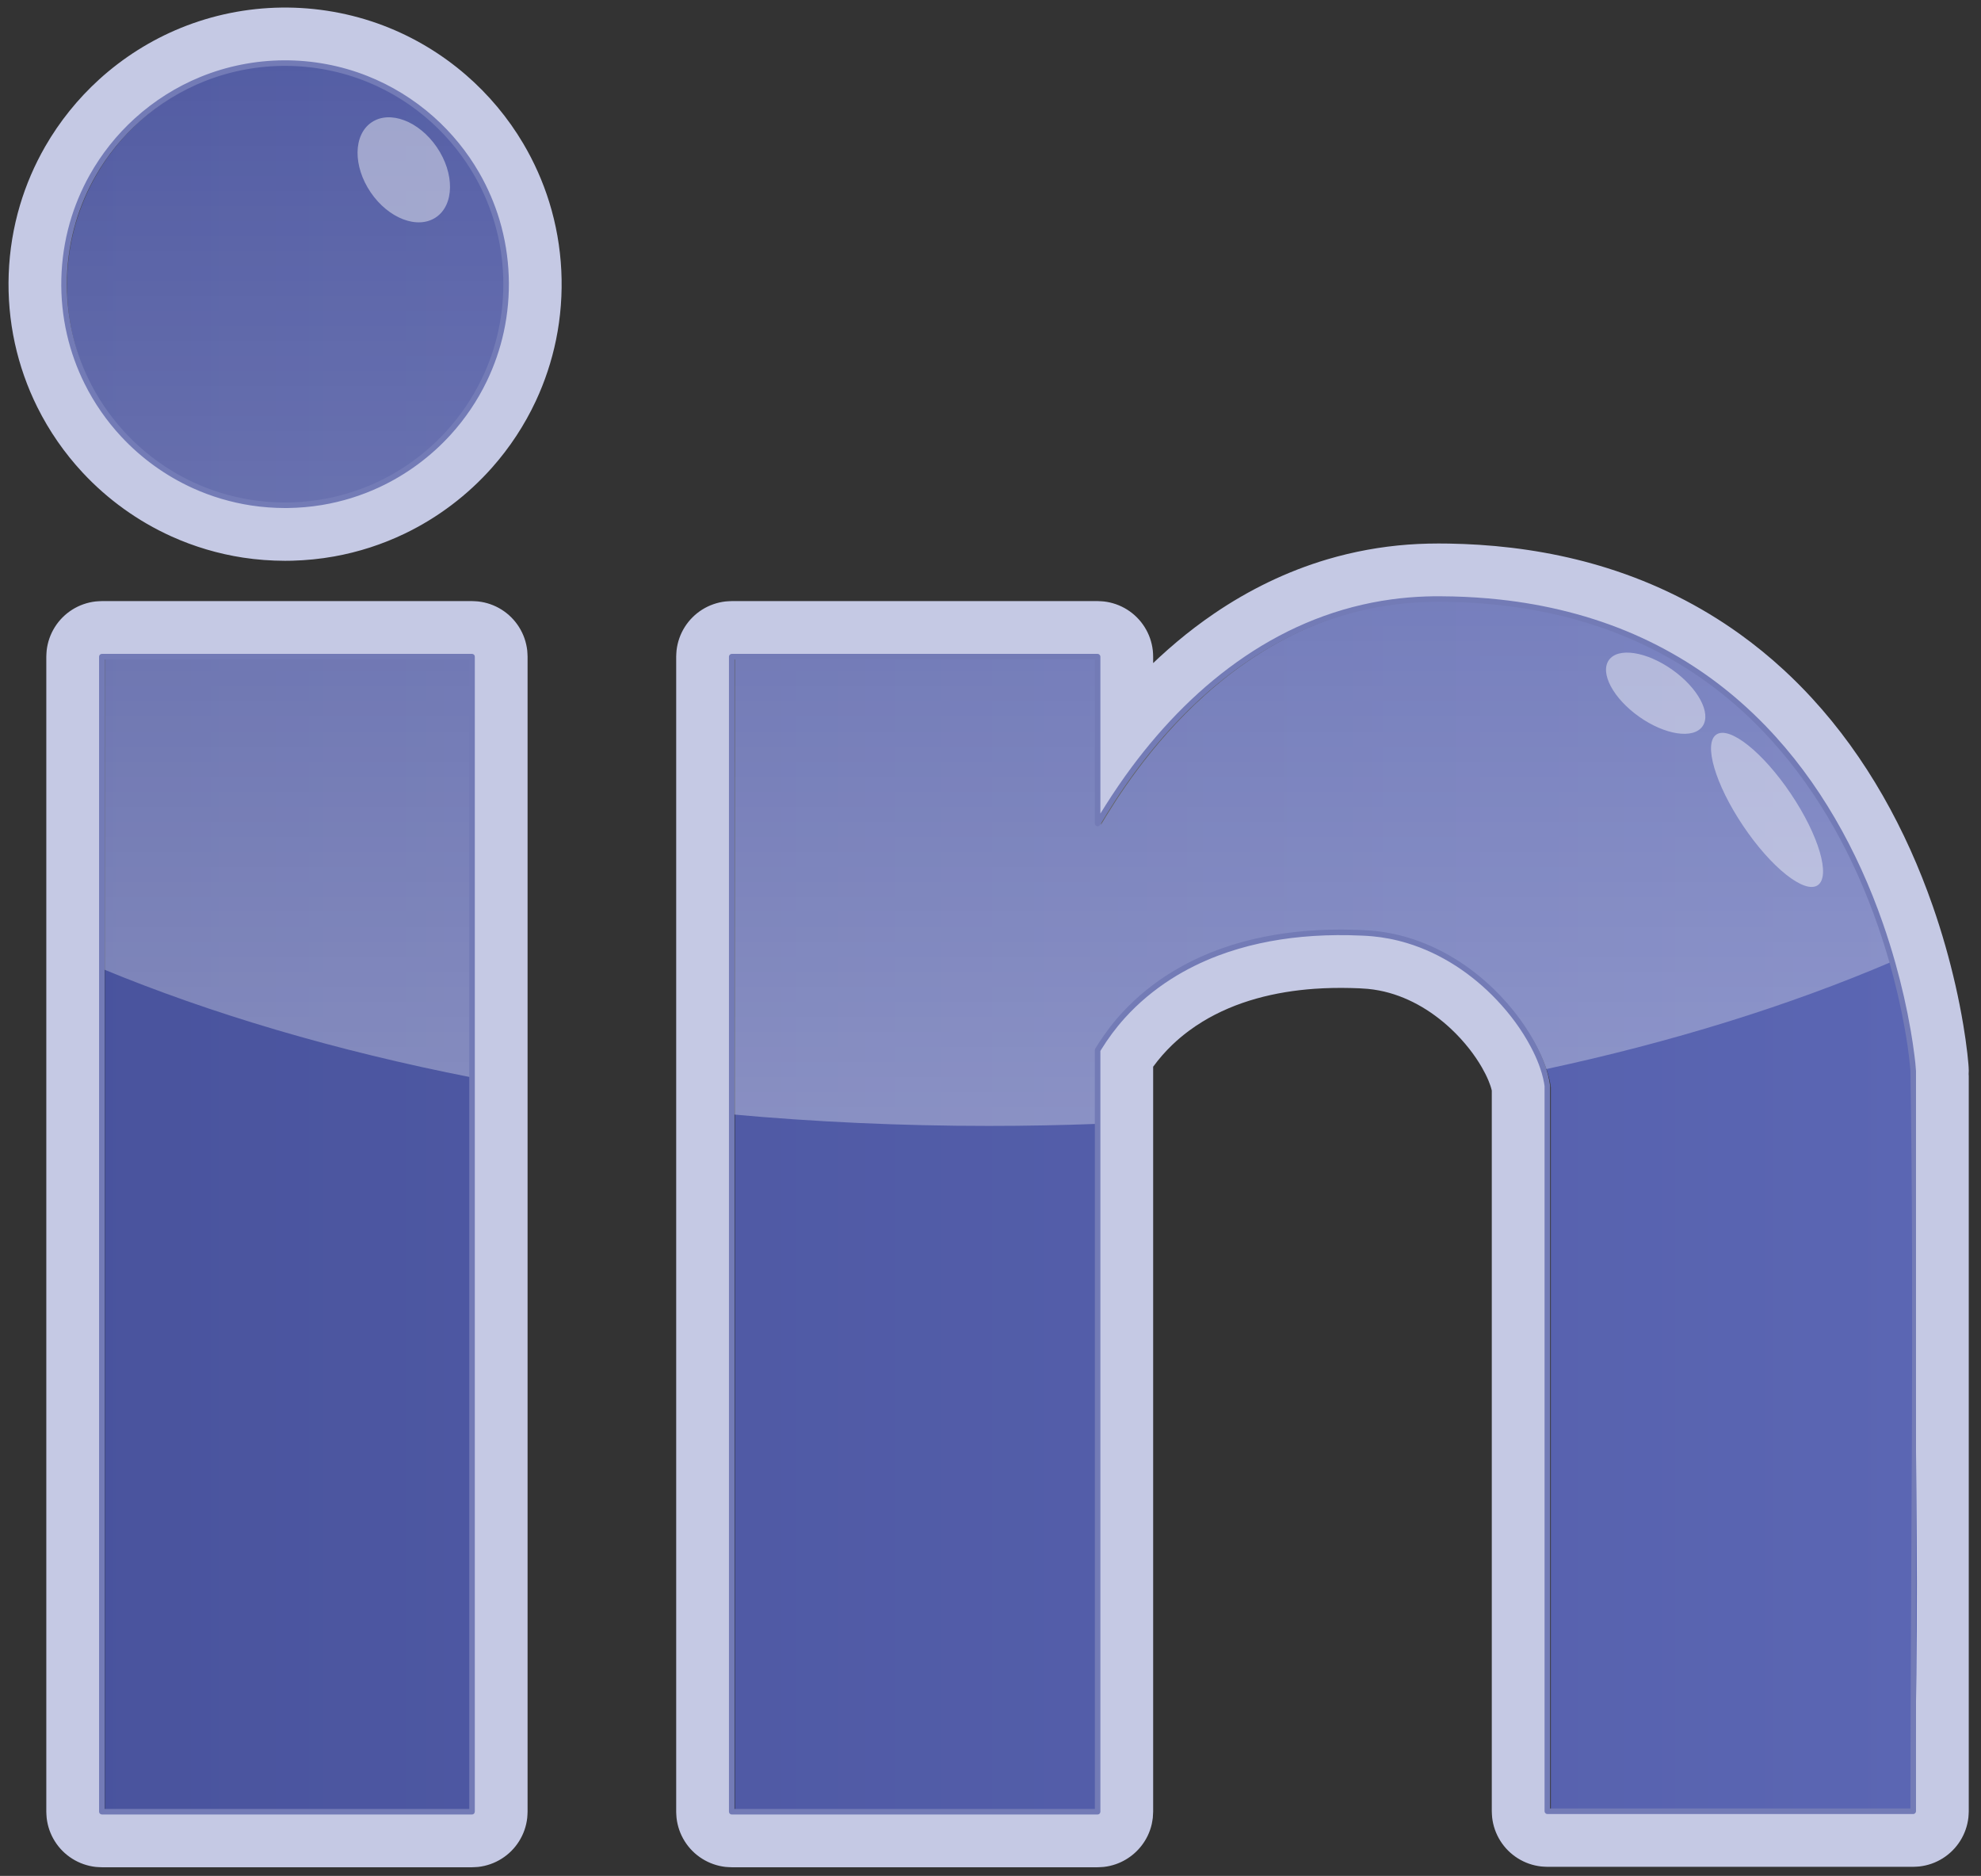
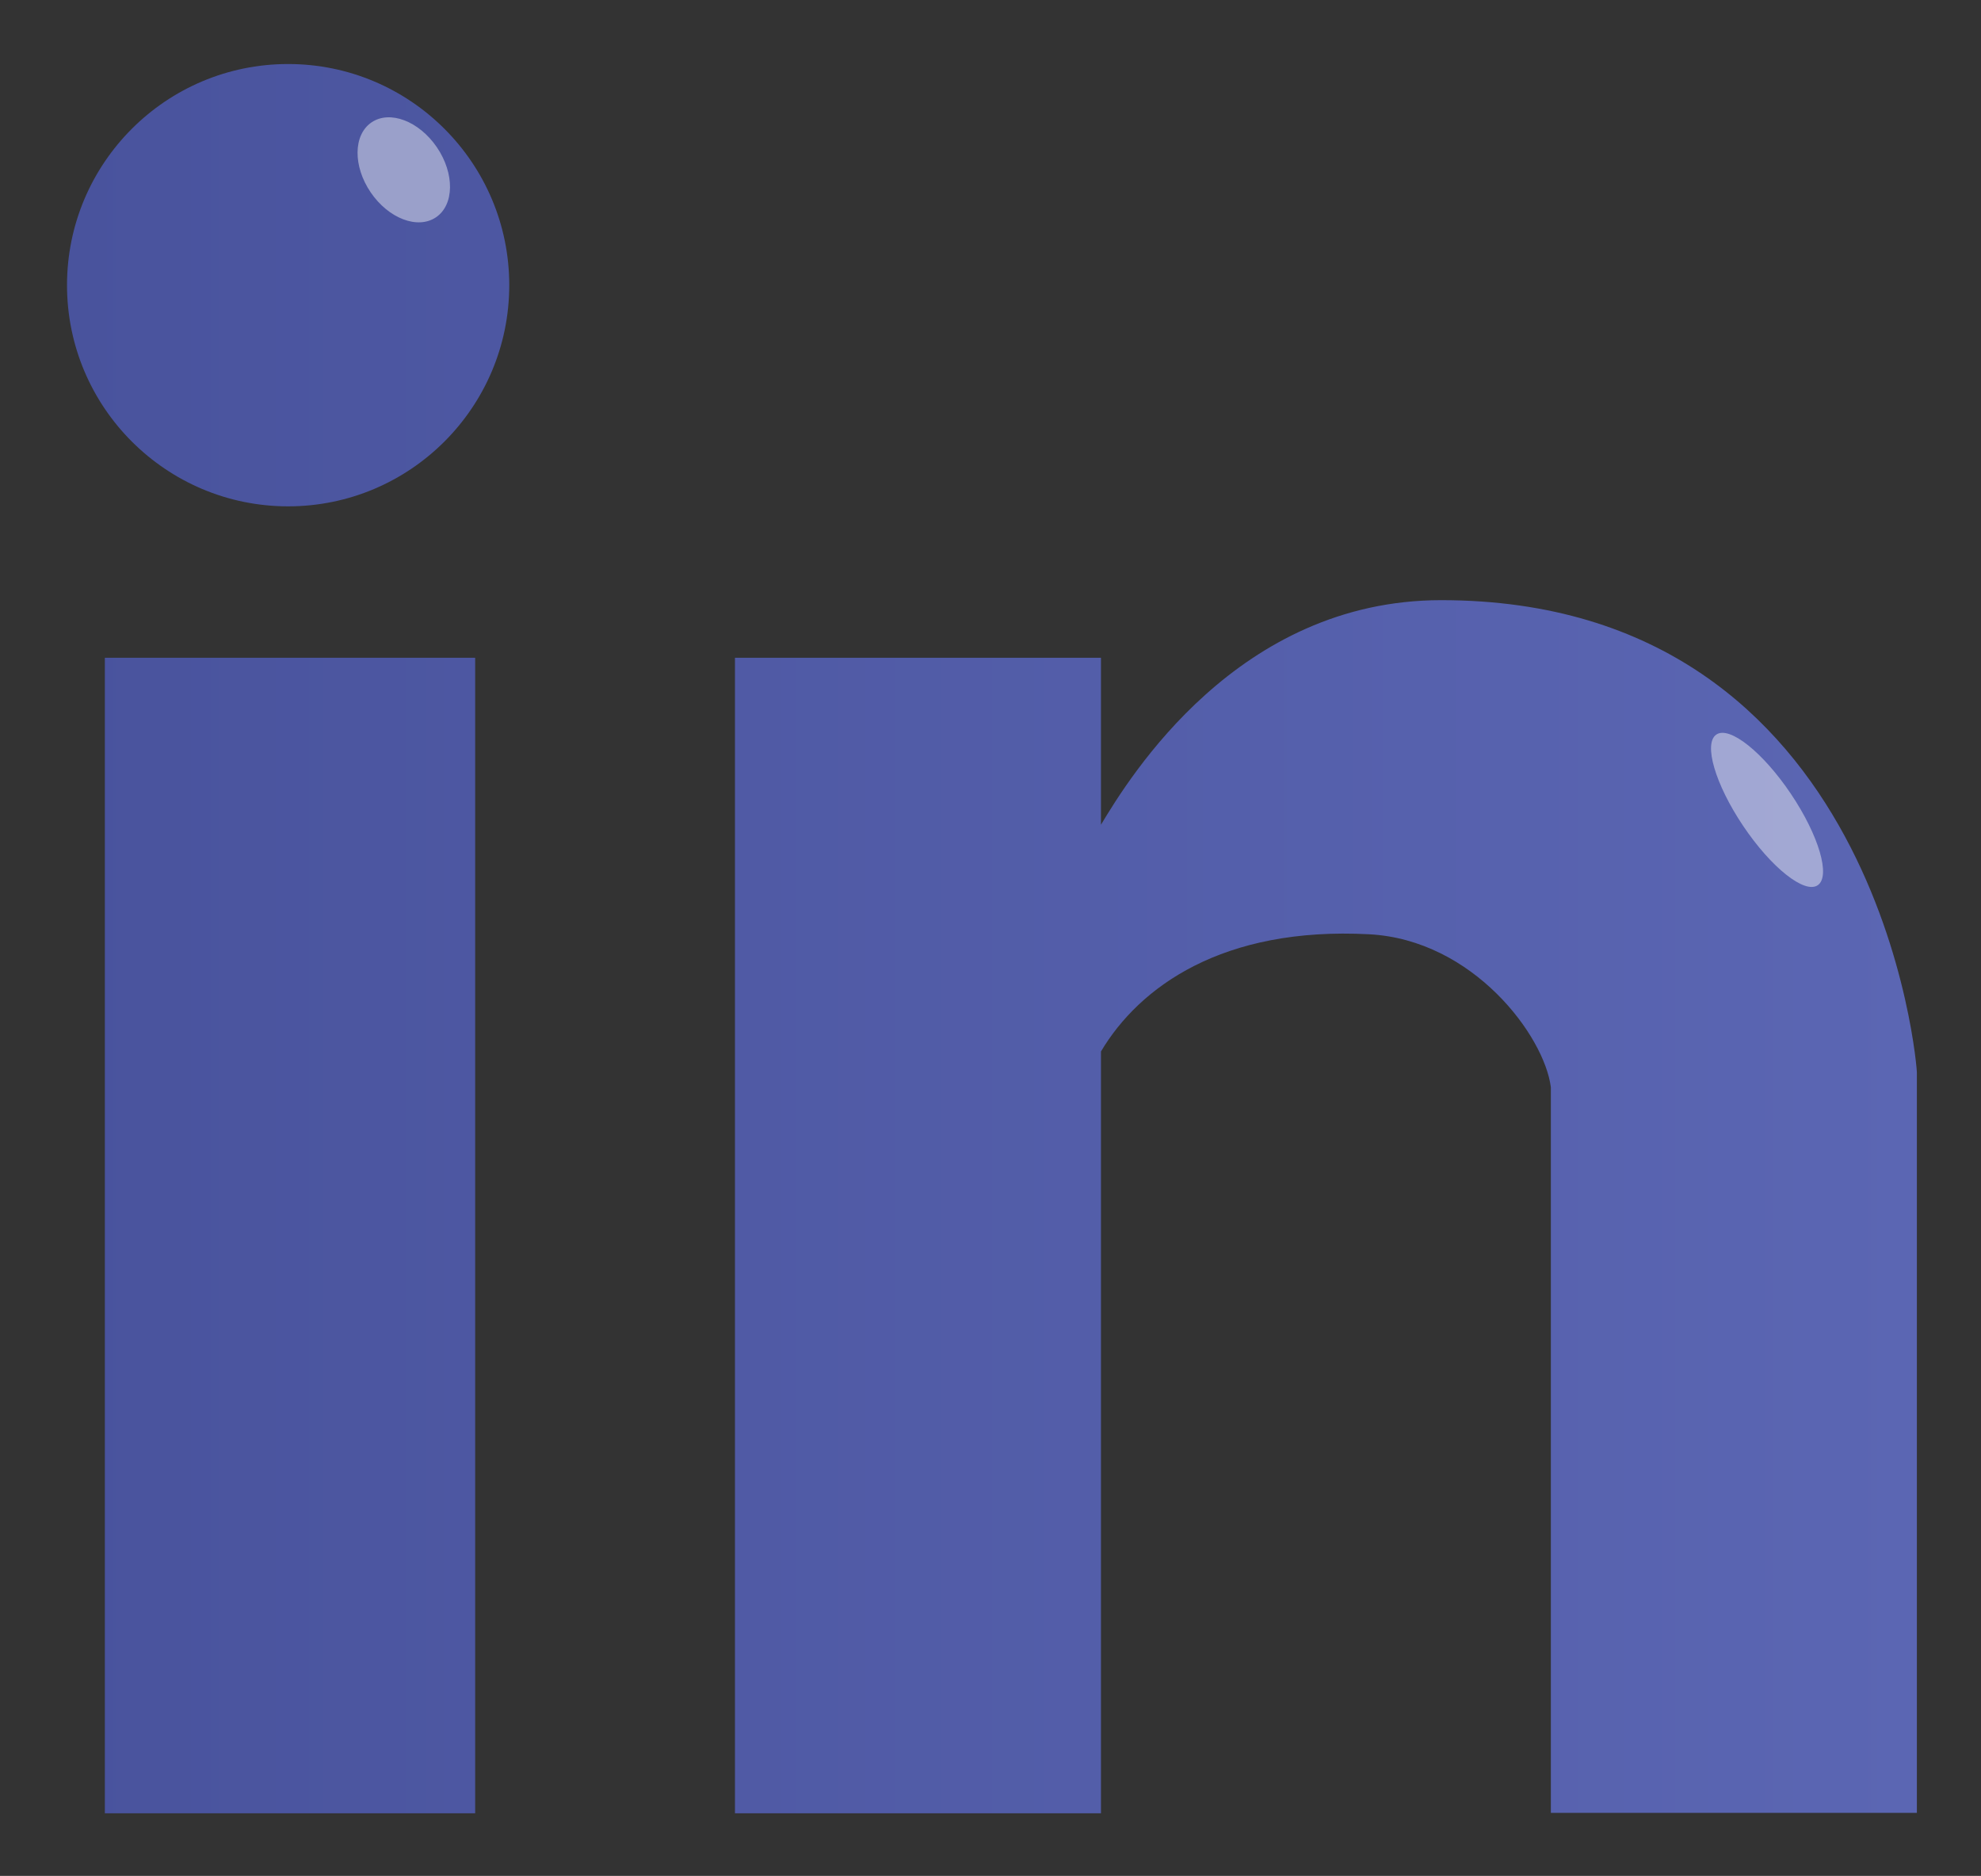
<svg xmlns="http://www.w3.org/2000/svg" height="100%" style="fill-rule:evenodd;clip-rule:evenodd;stroke-linejoin:round;stroke-miterlimit:1.414;" version="1.1" viewBox="0 0 169 160" width="100%" xml:space="preserve">
  <rect x="0" y="0" width="169" height="160" fill="#333333" stroke="none" />
  <g transform="matrix(1,0,0,1,-216,-639)">
    <g transform="matrix(0.522,0,0,0.522,-0.958,82.171)">
      <g id="Social_Media_LinkedIn_In" transform="matrix(1,0,0,1,-962.522,874.737)">
        <g transform="matrix(2.023,0,0,2.023,191.452,-267.42)">
          <path d="M675.546,312.017L675.546,373.549L645.977,373.549L645.977,280.221L675.546,280.221L675.546,293.703C677.845,289.879 686.588,275.566 703.03,275.566C738.678,275.566 741.516,313.668 741.46,313.747L741.46,373.513L711.891,373.513L711.891,314.908C711.37,310.761 705.618,303 697.221,302.552C685.365,301.92 678.643,306.812 675.546,312.017ZM624.99,280.221L595.073,280.221L595.073,373.549L624.99,373.549L624.99,280.221ZM609.88,232.262C619.739,232.262 627.744,240.266 627.744,250.125C627.744,259.984 619.739,267.988 609.88,267.988C600.022,267.988 592.017,259.984 592.017,250.125C592.017,240.266 600.022,232.262 609.88,232.262Z" style="fill:url(#_Linear1);" />
        </g>
        <g transform="matrix(1.916,0,0,1.916,1.836,-157.473)">
-           <path d="M811.95,278.232C808.884,278.348 805.784,278.407 802.655,278.407C795.161,278.407 787.834,278.069 780.742,277.422L780.742,238.389L811.95,238.389L811.95,252.619C814.377,248.582 823.605,233.475 840.959,233.475C866.829,233.475 876.327,252.487 879.718,264.394C870.952,268.148 860.933,271.27 849.991,273.608C848.54,269.085 842.818,262.385 834.827,261.958C822.314,261.29 815.219,266.454 811.95,271.948L811.95,278.232ZM758.59,274.278C746.967,271.998 736.316,268.845 727.015,264.993L727.015,238.389L758.59,238.389L758.59,274.278ZM742.644,187.771C753.049,187.771 761.497,196.219 761.497,206.624C761.497,217.03 753.049,225.478 742.644,225.478C732.238,225.478 723.79,217.03 723.79,206.624C723.79,196.219 732.238,187.771 742.644,187.771Z" style="fill:url(#_Linear2);" />
-         </g>
+           </g>
        <g transform="matrix(1.916,0,0,1.916,1.836,-157.473)">
-           <path d="M727.015,341.629C726.838,341.619 726.66,341.619 726.484,341.6C726.132,341.56 725.785,341.481 725.45,341.363C724.78,341.129 724.167,340.743 723.665,340.242C723.163,339.74 722.778,339.126 722.543,338.457C722.426,338.122 722.347,337.775 722.307,337.422C722.287,337.246 722.287,337.069 722.277,336.892L722.277,238.389C722.287,238.212 722.287,238.034 722.307,237.858C722.347,237.506 722.426,237.159 722.543,236.824C722.778,236.154 723.163,235.54 723.665,235.039C724.167,234.537 724.78,234.151 725.45,233.917C725.785,233.8 726.132,233.721 726.484,233.681C726.66,233.661 726.838,233.661 727.015,233.651L758.59,233.651C758.767,233.661 758.945,233.661 759.121,233.681C759.473,233.721 759.82,233.8 760.155,233.917C760.825,234.151 761.439,234.537 761.94,235.039C762.442,235.54 762.828,236.154 763.062,236.824C763.179,237.159 763.258,237.506 763.298,237.858C763.318,238.034 763.318,238.212 763.328,238.389L763.328,336.892C763.318,337.069 763.318,337.246 763.298,337.422C763.258,337.775 763.179,338.122 763.062,338.457C762.828,339.126 762.442,339.74 761.94,340.242C761.439,340.743 760.825,341.129 760.155,341.363C759.82,341.481 759.473,341.56 759.121,341.6C758.945,341.619 758.767,341.619 758.59,341.629C748.065,341.629 737.54,341.629 727.015,341.629ZM780.742,341.629C780.565,341.619 780.387,341.619 780.211,341.6C779.859,341.56 779.512,341.481 779.177,341.363C778.507,341.129 777.893,340.743 777.392,340.242C776.89,339.74 776.504,339.126 776.27,338.457C776.153,338.122 776.074,337.775 776.034,337.422C776.014,337.246 776.014,337.069 776.004,336.892L776.004,238.389C776.014,238.212 776.014,238.034 776.034,237.858C776.074,237.506 776.153,237.159 776.27,236.824C776.504,236.154 776.89,235.54 777.392,235.039C777.893,234.537 778.507,234.151 779.177,233.917C779.512,233.8 779.859,233.721 780.211,233.681C780.387,233.661 780.565,233.661 780.742,233.651L811.95,233.651C812.127,233.661 812.305,233.661 812.481,233.681C812.833,233.721 813.18,233.8 813.515,233.917C814.185,234.151 814.799,234.537 815.3,235.039C815.802,235.54 816.188,236.154 816.422,236.824C816.539,237.159 816.618,237.506 816.658,237.858C816.698,238.214 816.688,238.581 816.688,238.938C816.857,238.776 817.028,238.617 817.199,238.457C817.701,237.997 818.209,237.545 818.731,237.108C819.733,236.267 820.776,235.473 821.857,234.736C824.83,232.706 828.098,231.109 831.552,230.087C833.786,229.427 836.089,229.007 838.412,228.833C839.578,228.746 840.746,228.726 841.914,228.746C842.77,228.761 843.626,228.795 844.481,228.849C848.195,229.088 851.889,229.725 855.442,230.842C857.485,231.484 859.478,232.284 861.394,233.241C863.248,234.168 865.028,235.242 866.712,236.45C868.031,237.397 869.291,238.425 870.484,239.526C871.307,240.285 872.098,241.077 872.856,241.9C877.537,246.978 880.918,253.149 883.183,259.648C883.58,260.785 883.943,261.934 884.273,263.093C884.901,265.299 885.413,267.539 885.792,269.801C885.926,270.604 886.044,271.41 886.136,272.219C886.171,272.521 886.202,272.823 886.227,273.126C886.242,273.314 886.254,273.502 886.257,273.691L886.24,274.173L886.257,273.978L886.257,336.854C886.247,337.03 886.247,337.208 886.227,337.384C886.187,337.737 886.108,338.084 885.991,338.418C885.757,339.088 885.371,339.702 884.869,340.203C884.368,340.705 883.754,341.091 883.084,341.325C882.749,341.442 882.403,341.521 882.05,341.561C881.874,341.581 881.696,341.581 881.52,341.591L850.311,341.591C850.134,341.581 849.956,341.581 849.78,341.561C849.428,341.521 849.081,341.442 848.746,341.325C848.077,341.091 847.463,340.705 846.961,340.203C846.459,339.702 846.074,339.088 845.839,338.418C845.722,338.084 845.643,337.737 845.603,337.384C845.583,337.208 845.583,337.03 845.573,336.854L845.573,275.391C845.505,275.098 845.403,274.814 845.288,274.537C845.127,274.152 844.936,273.779 844.727,273.416C844.413,272.872 844.057,272.353 843.671,271.857C843.184,271.234 842.647,270.648 842.068,270.108C840.365,268.518 838.267,267.299 835.962,266.858C835.643,266.797 835.321,266.751 834.998,266.72C834.517,266.675 834.032,266.661 833.549,266.648C832.519,266.622 831.487,266.641 830.458,266.713C827.12,266.949 823.759,267.765 820.884,269.525C820.482,269.771 820.092,270.034 819.715,270.315C819.22,270.683 818.748,271.082 818.304,271.509C817.719,272.071 817.187,272.682 816.706,273.335L816.688,273.36L816.688,336.892L816.658,337.422C816.628,337.597 816.608,337.773 816.569,337.946C816.49,338.292 816.373,338.628 816.219,338.947C815.677,340.072 814.693,340.951 813.515,341.363C813.18,341.481 812.833,341.56 812.481,341.6C812.305,341.619 812.127,341.619 811.95,341.629C801.547,341.629 791.144,341.629 780.742,341.629ZM780.742,336.892L811.95,336.892L811.95,271.948C811.95,271.948 812.002,271.862 812.028,271.819C812.106,271.69 812.186,271.562 812.268,271.434C812.519,271.043 812.786,270.661 813.066,270.29C813.831,269.28 814.7,268.349 815.652,267.513C817.195,266.158 818.95,265.056 820.821,264.213C822.399,263.502 824.056,262.975 825.745,262.606C828.067,262.099 830.448,261.891 832.822,261.9C833.296,261.902 833.77,261.912 834.244,261.931C834.714,261.95 835.182,261.974 835.649,262.025C836.383,262.104 837.11,262.238 837.823,262.424C840.975,263.243 843.811,265.056 846.058,267.391C846.572,267.924 847.056,268.486 847.507,269.074C848.283,270.085 848.967,271.175 849.495,272.337C849.881,273.184 850.186,274.074 850.311,274.999C850.311,274.999 850.311,336.854 850.311,336.854L881.52,336.854C882.29,316.146 881.373,295.419 881.52,273.765C881.519,273.679 881.511,273.592 881.505,273.506C881.385,272.138 881.169,270.778 880.913,269.429C880.577,267.663 880.157,265.913 879.658,264.187C879.347,263.11 879.006,262.043 878.632,260.986C876.614,255.273 873.658,249.831 869.571,245.328C868.974,244.669 868.353,244.032 867.71,243.419C866.151,241.932 864.457,240.585 862.65,239.41C859.927,237.639 856.953,236.267 853.85,235.308C850.911,234.4 847.865,233.858 844.8,233.621C843.813,233.545 842.824,233.499 841.834,233.483C840.876,233.467 839.919,233.478 838.962,233.543C837.329,233.654 835.705,233.906 834.116,234.299C832.24,234.763 830.415,235.423 828.672,236.255C826.942,237.081 825.295,238.075 823.743,239.2C820.345,241.664 817.416,244.738 814.929,248.11C814.252,249.028 813.607,249.97 812.993,250.931C812.636,251.488 812.292,252.053 811.95,252.619L811.95,238.389L780.742,238.389C780.742,271.223 780.742,304.058 780.742,336.892ZM727.015,336.892L758.59,336.892L758.59,238.389L727.015,238.389C727.015,271.223 727.015,304.058 727.015,336.892ZM742.644,230.215C741.443,230.211 740.245,230.125 739.057,229.943C736.946,229.62 734.881,229.008 732.935,228.127C730.087,226.839 727.505,224.98 725.376,222.693C723.828,221.03 722.521,219.144 721.509,217.109C720.649,215.381 720.004,213.546 719.593,211.66C718.748,207.781 718.897,203.696 720.03,199.89C720.55,198.144 721.275,196.46 722.183,194.88C723.408,192.752 724.966,190.817 726.783,189.165C728.82,187.314 731.179,185.822 733.727,184.78C736.456,183.664 739.392,183.072 742.34,183.035C745.298,182.998 748.258,183.516 751.024,184.568C753.6,185.548 755.998,186.985 758.081,188.79C760.008,190.459 761.663,192.44 762.961,194.634C763.887,196.201 764.631,197.874 765.172,199.612C766.352,203.402 766.552,207.484 765.755,211.373C765.386,213.173 764.805,214.929 764.027,216.594C763.064,218.654 761.801,220.573 760.291,222.274C758.219,224.61 755.685,226.528 752.872,227.885C750.953,228.81 748.91,229.472 746.813,229.846C745.636,230.057 744.445,230.173 743.25,230.207C743.048,230.212 742.846,230.214 742.644,230.215ZM742.644,225.478C743.604,225.475 744.563,225.406 745.513,225.26C747.198,225.003 748.846,224.514 750.4,223.811C752.677,222.781 754.741,221.294 756.444,219.465C757.682,218.135 758.727,216.627 759.536,215C760.222,213.621 760.737,212.157 761.065,210.651C761.724,207.627 761.628,204.443 760.781,201.465C760.383,200.065 759.821,198.712 759.11,197.441C758.114,195.66 756.828,194.043 755.318,192.671C753.689,191.191 751.804,189.998 749.767,189.165C747.549,188.258 745.161,187.786 742.765,187.771C740.365,187.756 737.967,188.198 735.733,189.079C733.685,189.887 731.784,191.058 730.138,192.52C728.612,193.874 727.307,195.474 726.289,197.243C725.564,198.503 724.986,199.848 724.571,201.242C723.687,204.209 723.552,207.39 724.173,210.422C724.468,211.858 724.931,213.26 725.552,214.588C726.322,216.236 727.332,217.77 728.539,219.13C730.197,220.998 732.223,222.533 734.473,223.617C736.075,224.39 737.786,224.932 739.54,225.223C740.486,225.38 741.442,225.461 742.4,225.476C742.481,225.477 742.562,225.477 742.644,225.478Z" style="fill:rgb(197,201,228);fill-rule:nonzero;" />
-         </g>
+           </g>
        <g transform="matrix(1.916,0,0,1.916,1.836,-157.473)">
-           <path d="M780.742,337.129L780.651,337.111L780.574,337.059L780.523,336.983L780.505,336.892L780.505,238.389L780.523,238.298C780.574,238.222 780.574,238.221 780.651,238.17L780.742,238.152L811.95,238.152L812.041,238.17C812.118,238.221 812.118,238.222 812.169,238.298L812.187,238.389L812.187,251.771C812.328,251.542 812.47,251.314 812.613,251.087C813.329,249.959 814.078,248.854 814.876,247.783C817.572,244.166 820.78,240.893 824.528,238.362C826.39,237.104 828.382,236.036 830.474,235.213C832.575,234.387 834.771,233.811 837.008,233.505C837.981,233.372 838.961,233.289 839.943,233.256C840.72,233.229 841.497,233.236 842.273,233.255C843.602,233.289 844.93,233.374 846.252,233.518C850.186,233.946 854.068,234.901 857.701,236.482C859.465,237.25 861.166,238.163 862.78,239.212C864.175,240.119 865.503,241.128 866.755,242.225C867.51,242.887 868.238,243.581 868.936,244.303C873.517,249.041 876.774,254.933 878.934,261.129C879.325,262.251 879.681,263.385 880.002,264.528C880.533,266.418 880.972,268.334 881.306,270.267C881.427,270.97 881.535,271.675 881.623,272.382C881.679,272.831 881.733,273.281 881.757,273.733C881.757,273.743 881.757,273.752 881.757,273.761C881.757,273.769 881.756,273.791 881.757,273.784L881.757,336.854L881.738,336.944C881.687,337.021 881.687,337.021 881.61,337.073L881.52,337.091L850.311,337.091L850.22,337.073C850.144,337.021 850.143,337.021 850.092,336.944L850.074,336.854L850.074,275.015C850.061,274.918 850.046,274.822 850.03,274.726C849.831,273.657 849.415,272.639 848.909,271.681C848.138,270.221 847.141,268.879 846.007,267.68C843.904,265.457 841.267,263.696 838.324,262.81C837.826,262.66 837.319,262.535 836.807,262.438C836.349,262.35 835.887,262.284 835.423,262.24C835.124,262.211 834.824,262.194 834.524,262.18C834.143,262.163 833.762,262.15 833.381,262.143C832.044,262.119 830.706,262.162 829.374,262.287C826.941,262.516 824.526,263.02 822.236,263.884C820.835,264.414 819.483,265.078 818.219,265.884C816.763,266.812 815.426,267.927 814.268,269.209C813.504,270.055 812.825,270.971 812.23,271.942L812.187,272.014L812.187,336.892L812.169,336.983C812.125,337.049 812.12,337.078 812.041,337.111C812.013,337.123 811.981,337.123 811.95,337.129C801.547,337.129 791.144,337.129 780.742,337.129ZM727.252,336.655L758.354,336.655L758.354,238.626L727.252,238.626C727.252,271.302 727.252,303.979 727.252,336.655ZM780.978,336.655L811.714,336.655L811.714,271.948C811.722,271.885 811.722,271.885 811.747,271.826C811.826,271.695 811.905,271.565 811.986,271.436C812.619,270.442 813.337,269.507 814.143,268.646C815.362,267.343 816.764,266.215 818.286,265.283C819.605,264.476 821.013,263.815 822.469,263.294C824.842,262.445 827.337,261.968 829.846,261.771C831.12,261.671 832.399,261.643 833.676,261.676C834.204,261.689 834.733,261.707 835.259,261.75C835.808,261.794 836.355,261.869 836.896,261.972C837.424,262.073 837.946,262.202 838.461,262.357C841.197,263.18 843.677,264.74 845.724,266.72C846.554,267.523 847.315,268.396 847.994,269.33C848.516,270.048 848.989,270.802 849.396,271.591C849.942,272.648 850.386,273.782 850.545,274.967L850.548,274.999L850.548,336.617L881.283,336.617C881.283,315.661 881.61,294.703 881.283,273.749C881.277,273.637 881.277,273.638 881.268,273.525C881.158,272.267 880.965,271.016 880.737,269.774C880.406,267.982 879.988,266.207 879.489,264.455C879.185,263.389 878.851,262.332 878.486,261.285C876.477,255.52 873.513,250.024 869.396,245.487C868.802,244.833 868.186,244.2 867.547,243.59C865.998,242.113 864.316,240.776 862.521,239.609C859.816,237.849 856.863,236.487 853.78,235.534C850.858,234.631 847.83,234.093 844.782,233.857C843.8,233.781 842.815,233.736 841.83,233.72C840.879,233.704 839.928,233.715 838.978,233.779C837.359,233.89 835.749,234.139 834.173,234.529C832.313,234.989 830.503,235.644 828.774,236.469C827.057,237.289 825.422,238.276 823.882,239.392C820.504,241.841 817.592,244.898 815.12,248.25C814.515,249.071 813.936,249.911 813.381,250.766C812.959,251.417 812.554,252.077 812.153,252.741L812.083,252.815L811.989,252.853L811.887,252.847L811.797,252.799L811.735,252.718L811.714,252.619L811.714,238.626L780.978,238.626C780.978,271.302 780.978,303.979 780.978,336.655ZM727.015,337.129C726.924,337.111 726.924,337.111 726.847,337.059L726.796,336.983L726.778,336.892L726.778,238.389L726.796,238.298L726.847,238.221L726.924,238.17L727.015,238.152L758.59,238.152L758.681,238.17L758.758,238.221L758.809,238.298L758.827,238.389L758.827,336.892C758.809,336.982 758.809,336.983 758.758,337.059L758.681,337.111L758.59,337.129C748.065,337.129 737.54,337.129 727.015,337.129ZM742.644,225.715C741.671,225.711 740.7,225.642 739.738,225.494C738.032,225.233 736.363,224.739 734.79,224.027C732.484,222.984 730.394,221.478 728.67,219.626C727.417,218.28 726.358,216.753 725.539,215.106C724.879,213.779 724.376,212.376 724.042,210.933C723.319,207.802 723.399,204.492 724.278,201.4C724.681,199.982 725.251,198.612 725.97,197.325C726.979,195.522 728.281,193.885 729.81,192.496C731.459,190.997 733.368,189.789 735.43,188.946C737.676,188.027 740.094,187.55 742.52,187.534C744.951,187.519 747.379,187.966 749.641,188.859C751.714,189.677 753.639,190.863 755.306,192.342C756.851,193.713 758.173,195.334 759.203,197.125C759.937,198.401 760.523,199.763 760.944,201.175C761.86,204.255 761.981,207.562 761.297,210.702C760.981,212.151 760.494,213.562 759.85,214.898C759.051,216.556 758.01,218.095 756.772,219.457C755.071,221.329 753,222.859 750.708,223.93C749.146,224.66 747.486,225.175 745.785,225.457C744.828,225.616 743.86,225.698 742.89,225.713C742.808,225.714 742.726,225.714 742.644,225.715ZM742.644,225.241C743.592,225.238 744.539,225.17 745.477,225.026C747.141,224.772 748.769,224.289 750.302,223.595C752.55,222.578 754.589,221.109 756.27,219.303C757.544,217.935 758.611,216.376 759.423,214.692C760.051,213.39 760.526,212.014 760.834,210.601C761.485,207.614 761.389,204.47 760.554,201.53C760.16,200.147 759.605,198.811 758.903,197.557C757.92,195.798 756.649,194.202 755.158,192.846C753.551,191.385 751.689,190.206 749.678,189.384C747.487,188.489 745.129,188.023 742.764,188.008C740.394,187.993 738.026,188.429 735.82,189.3C733.798,190.097 731.921,191.254 730.295,192.697C728.788,194.034 727.5,195.615 726.495,197.361C725.779,198.606 725.207,199.933 724.798,201.31C723.881,204.387 723.781,207.698 724.504,210.826C724.812,212.16 725.269,213.459 725.864,214.692C726.643,216.309 727.658,217.811 728.866,219.139C730.525,220.964 732.545,222.457 734.78,223.501C736.302,224.212 737.921,224.714 739.579,224.989C740.513,225.144 741.457,225.224 742.403,225.239C742.483,225.24 742.563,225.241 742.644,225.241Z" style="fill:rgb(115,123,182);fill-rule:nonzero;" />
-         </g>
+           </g>
        <g transform="matrix(1.585,-1.078,0.668,0.982,119.519,830.995)">
          <ellipse cx="750.734" cy="201.659" rx="3.414" ry="7.893" style="fill:white;fill-opacity:0.436;" />
        </g>
        <g transform="matrix(0.795,-1.123,0.969,0.686,856.498,1009.99)">
-           <ellipse cx="750.734" cy="201.659" rx="3.414" ry="7.893" style="fill:white;fill-opacity:0.436;" />
-         </g>
+           </g>
        <g transform="matrix(1.142,-0.768,1.049,1.56,598.059,586.294)">
          <ellipse cx="750.734" cy="201.659" rx="3.414" ry="7.893" style="fill:white;fill-opacity:0.436;" />
        </g>
      </g>
    </g>
  </g>
  <defs>
    <linearGradient gradientTransform="matrix(149.444,0,0,141.287,592.017,302.906)" gradientUnits="userSpaceOnUse" id="_Linear1" x1="0" x2="1" y1="0" y2="0">
      <stop offset="0%" style="stop-color:rgb(73,83,157);stop-opacity:1" />
      <stop offset="100%" style="stop-color:rgb(91,102,179);stop-opacity:1" />
    </linearGradient>
    <linearGradient gradientTransform="matrix(-0.126,-186.136,186.136,-0.126,795.49,358.02)" gradientUnits="userSpaceOnUse" id="_Linear2" x1="0" x2="1" y1="0" y2="0">
      <stop offset="0%" style="stop-color:white;stop-opacity:0.565" />
      <stop offset="100%" style="stop-color:white;stop-opacity:0" />
    </linearGradient>
  </defs>
</svg>